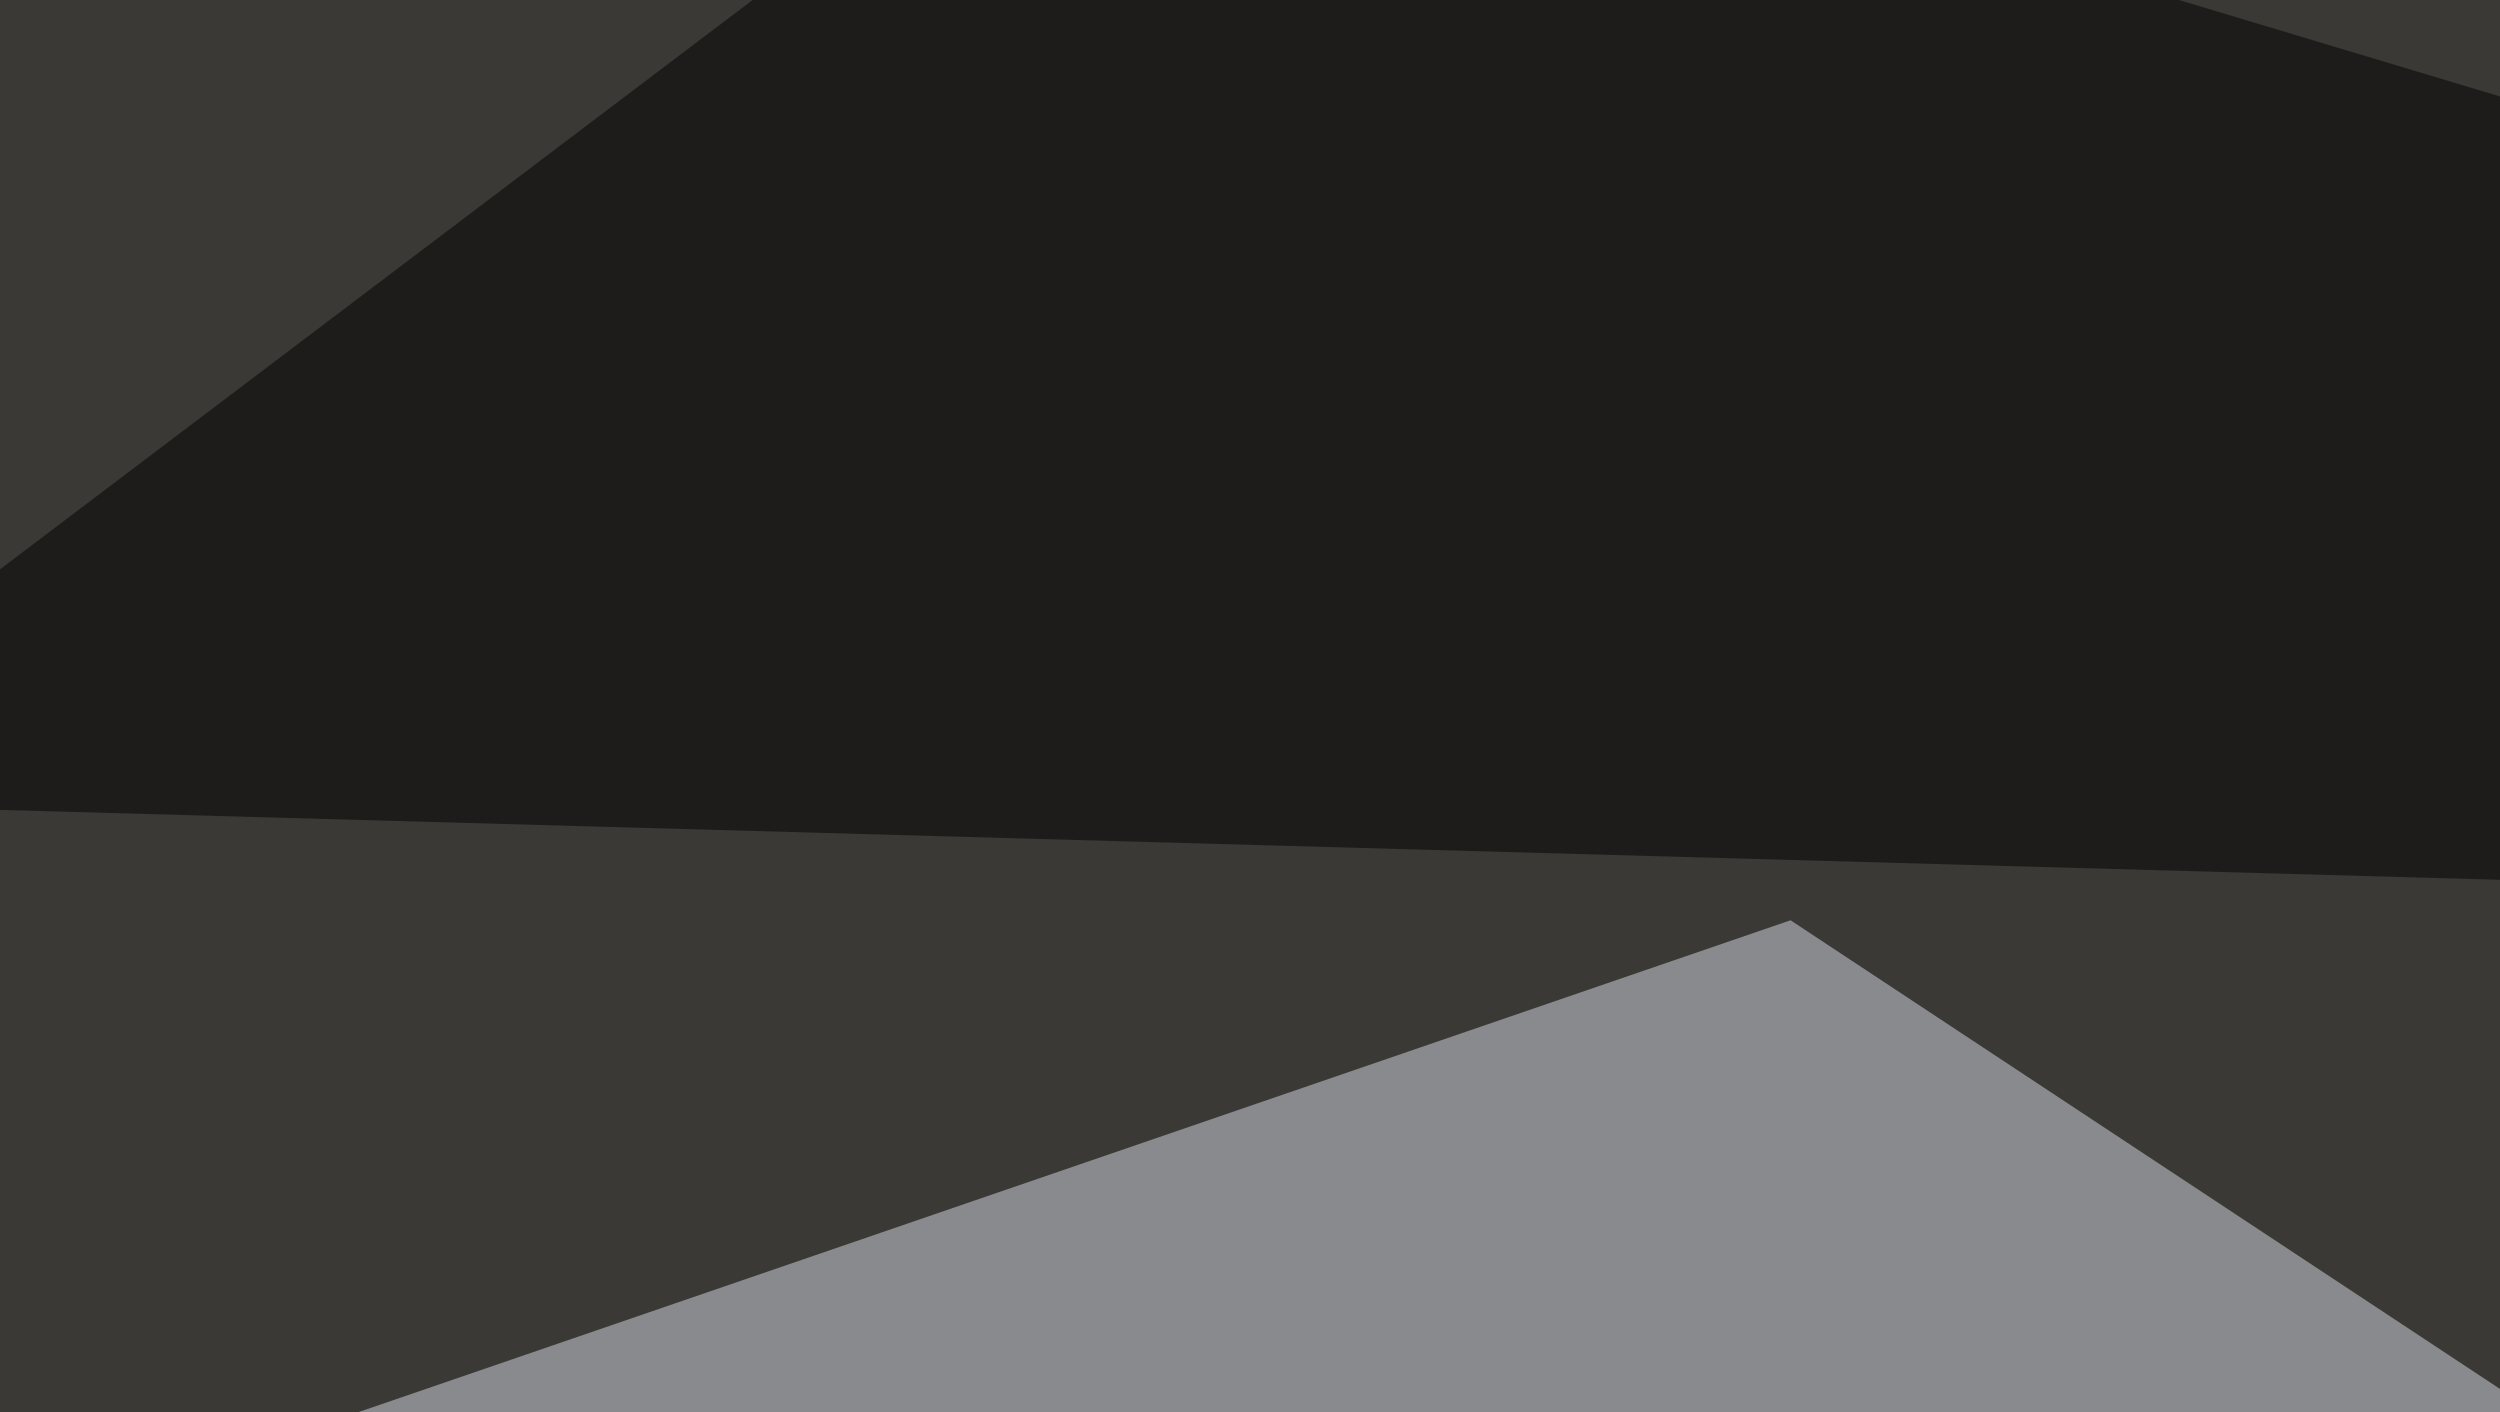
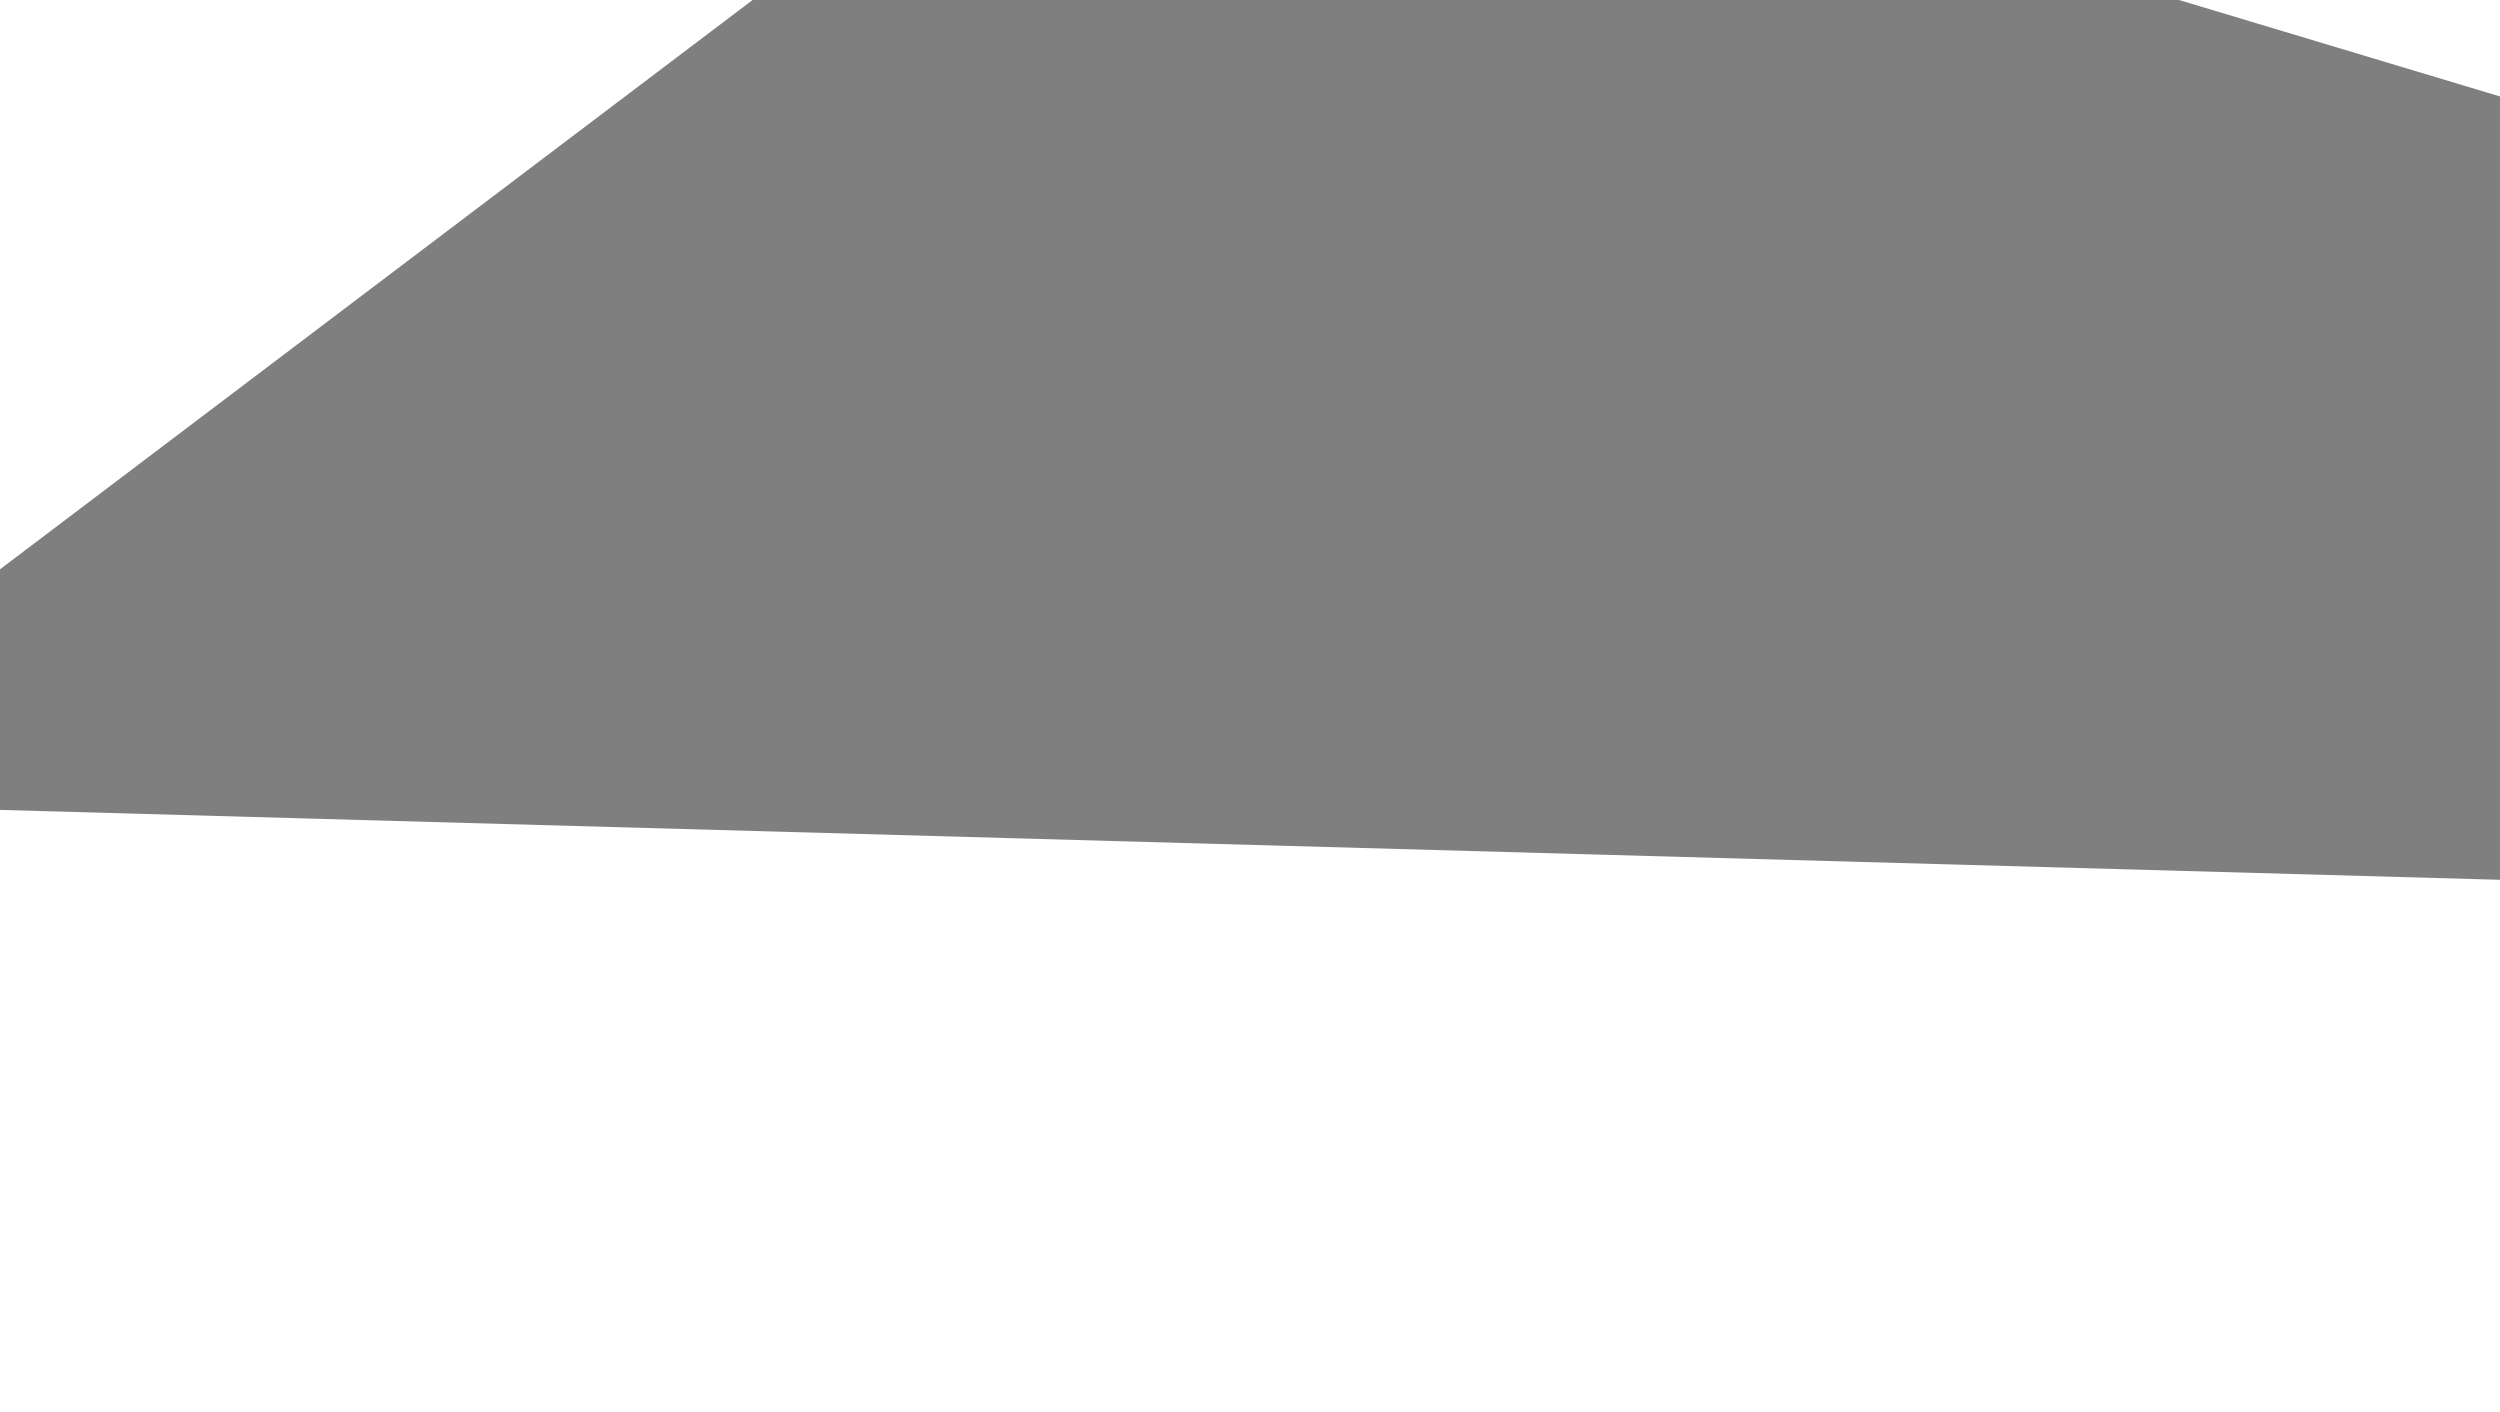
<svg xmlns="http://www.w3.org/2000/svg" width="370" height="209">
  <filter id="a">
    <feGaussianBlur stdDeviation="55" />
  </filter>
-   <rect width="100%" height="100%" fill="#3b3936" />
  <g filter="url(#a)">
    <g fill-opacity=".5">
-       <path fill="#d6dce4" d="M446.8 256.3L-25 235.8l290-99.6z" />
      <path d="M171.4-45.4l-216.8 164 840.8 23.5z" />
-       <path fill="#e6cdab" d="M728 449.7L452.6 303.2l-17.5 164z" />
-       <path fill="#e4e4f1" d="M593.3 194.8l202.1 44-342.8 20.5z" />
    </g>
  </g>
</svg>